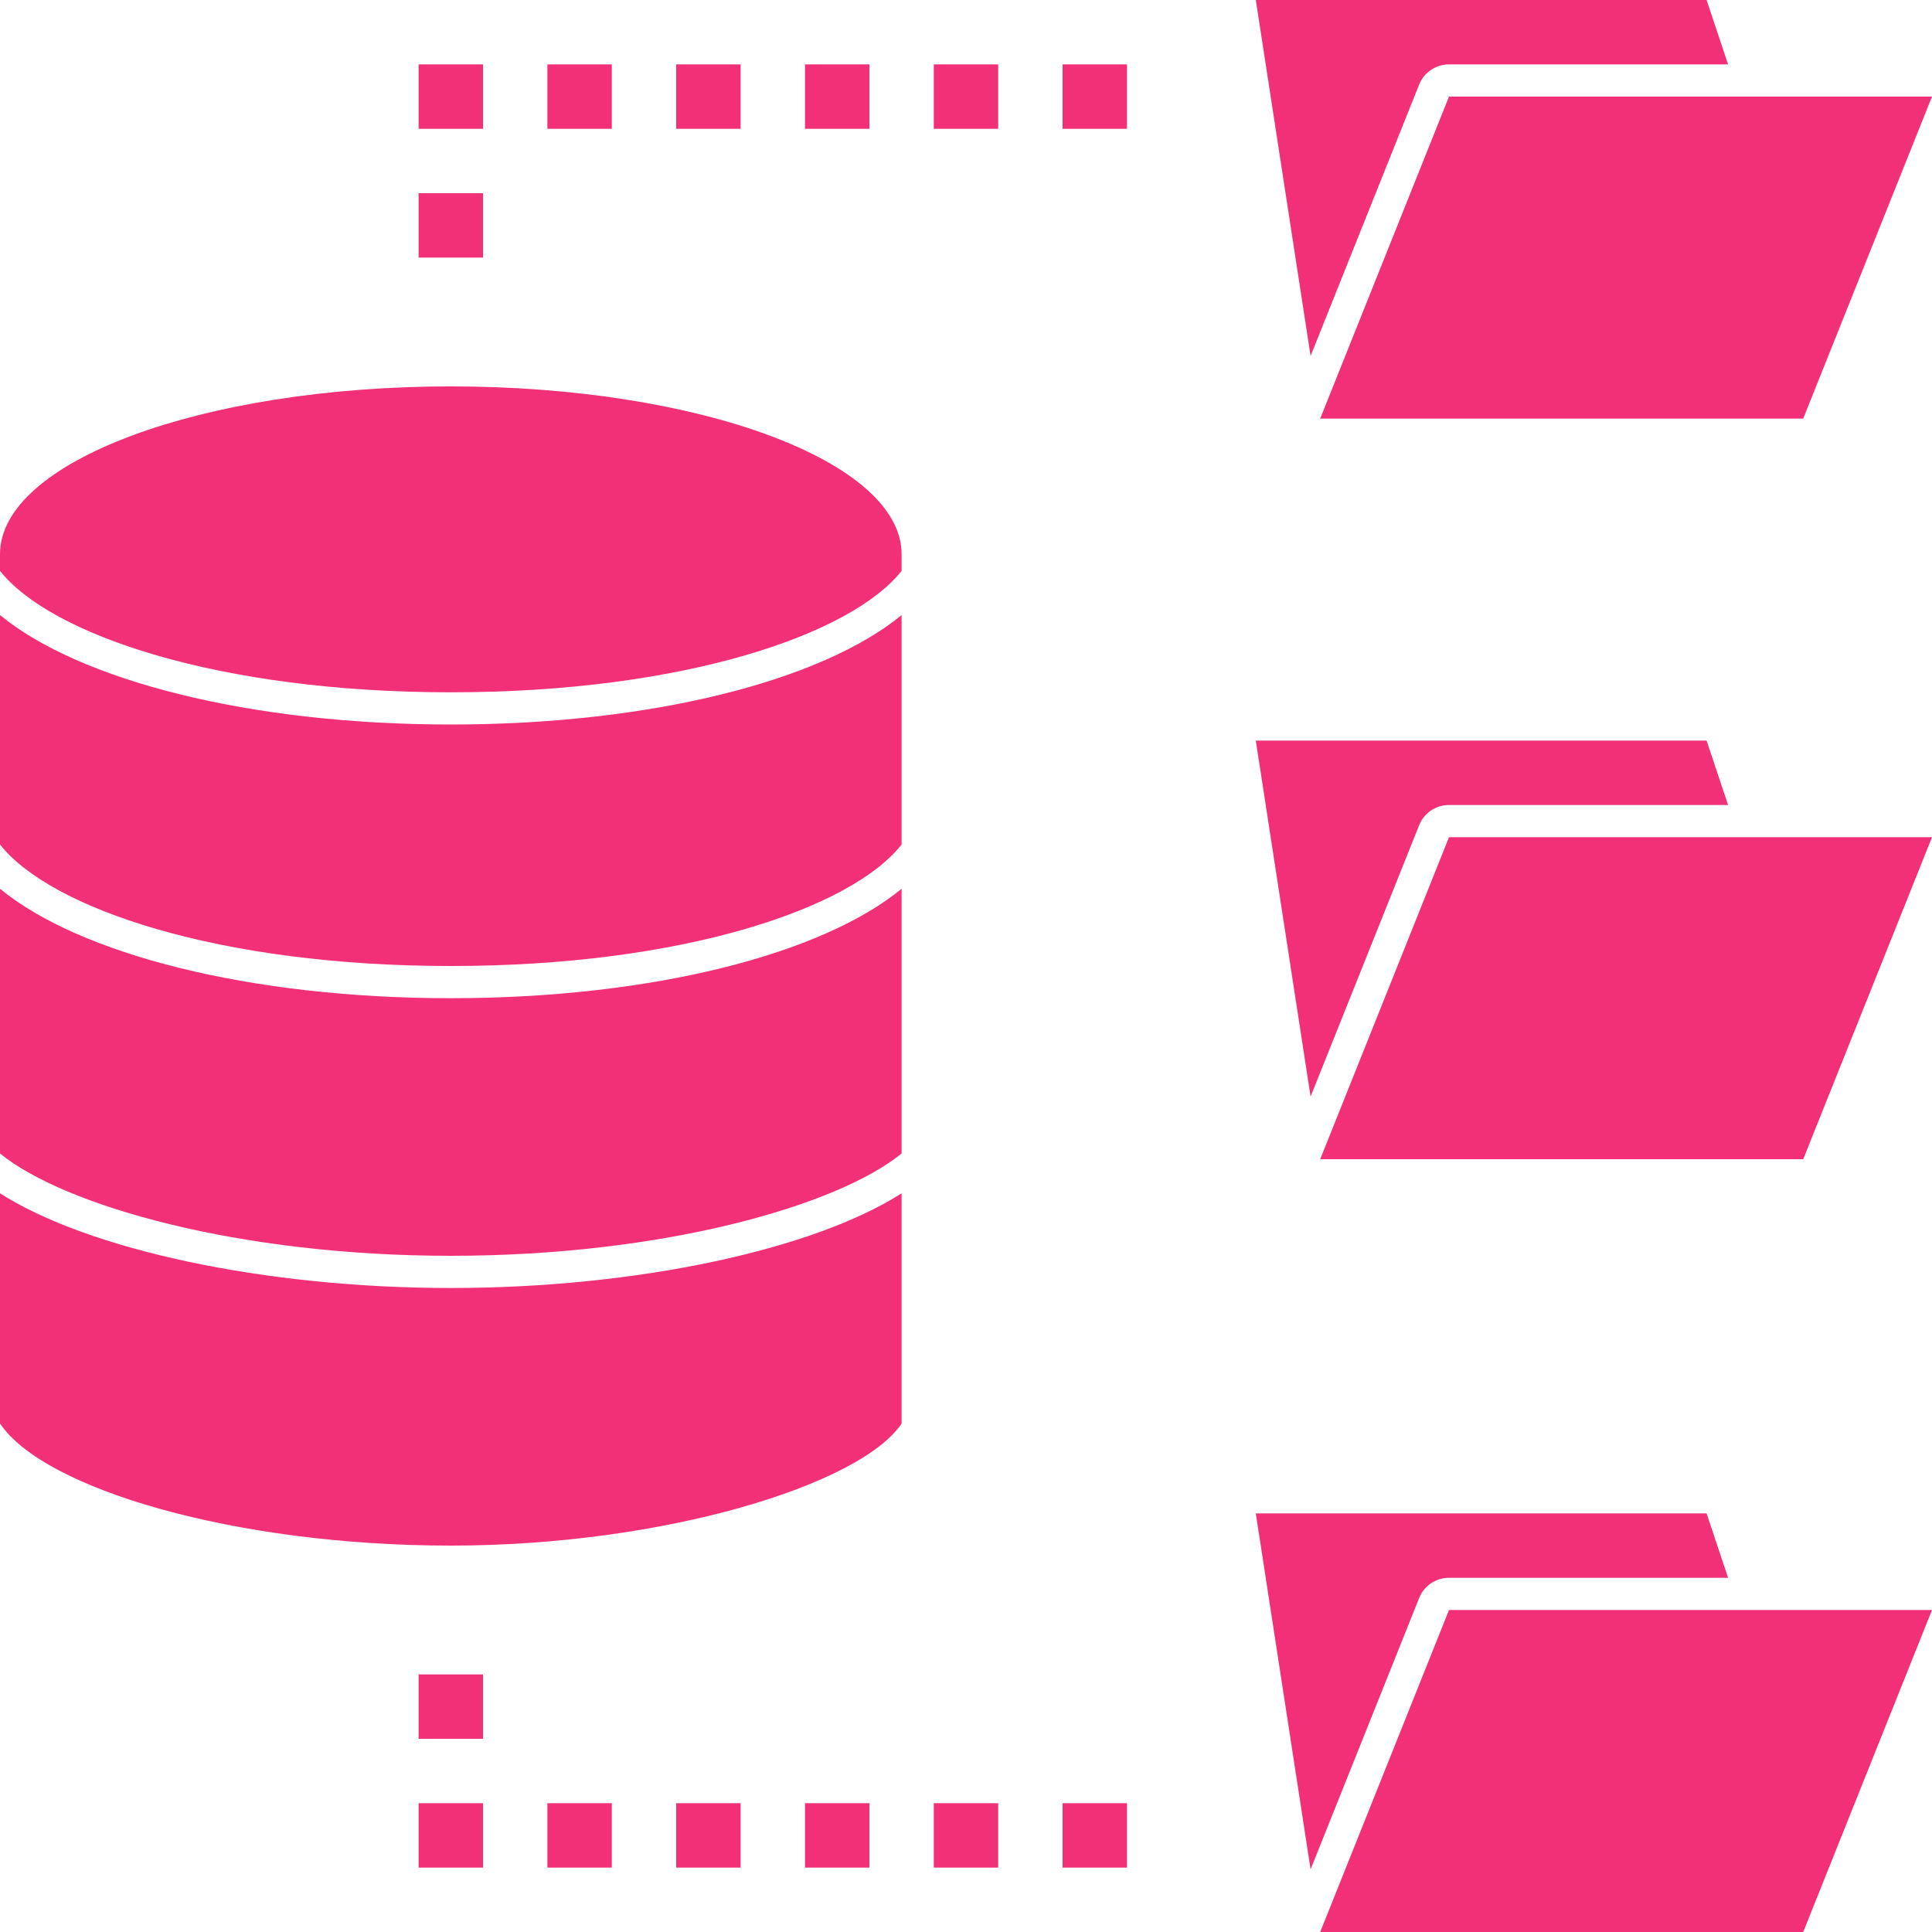
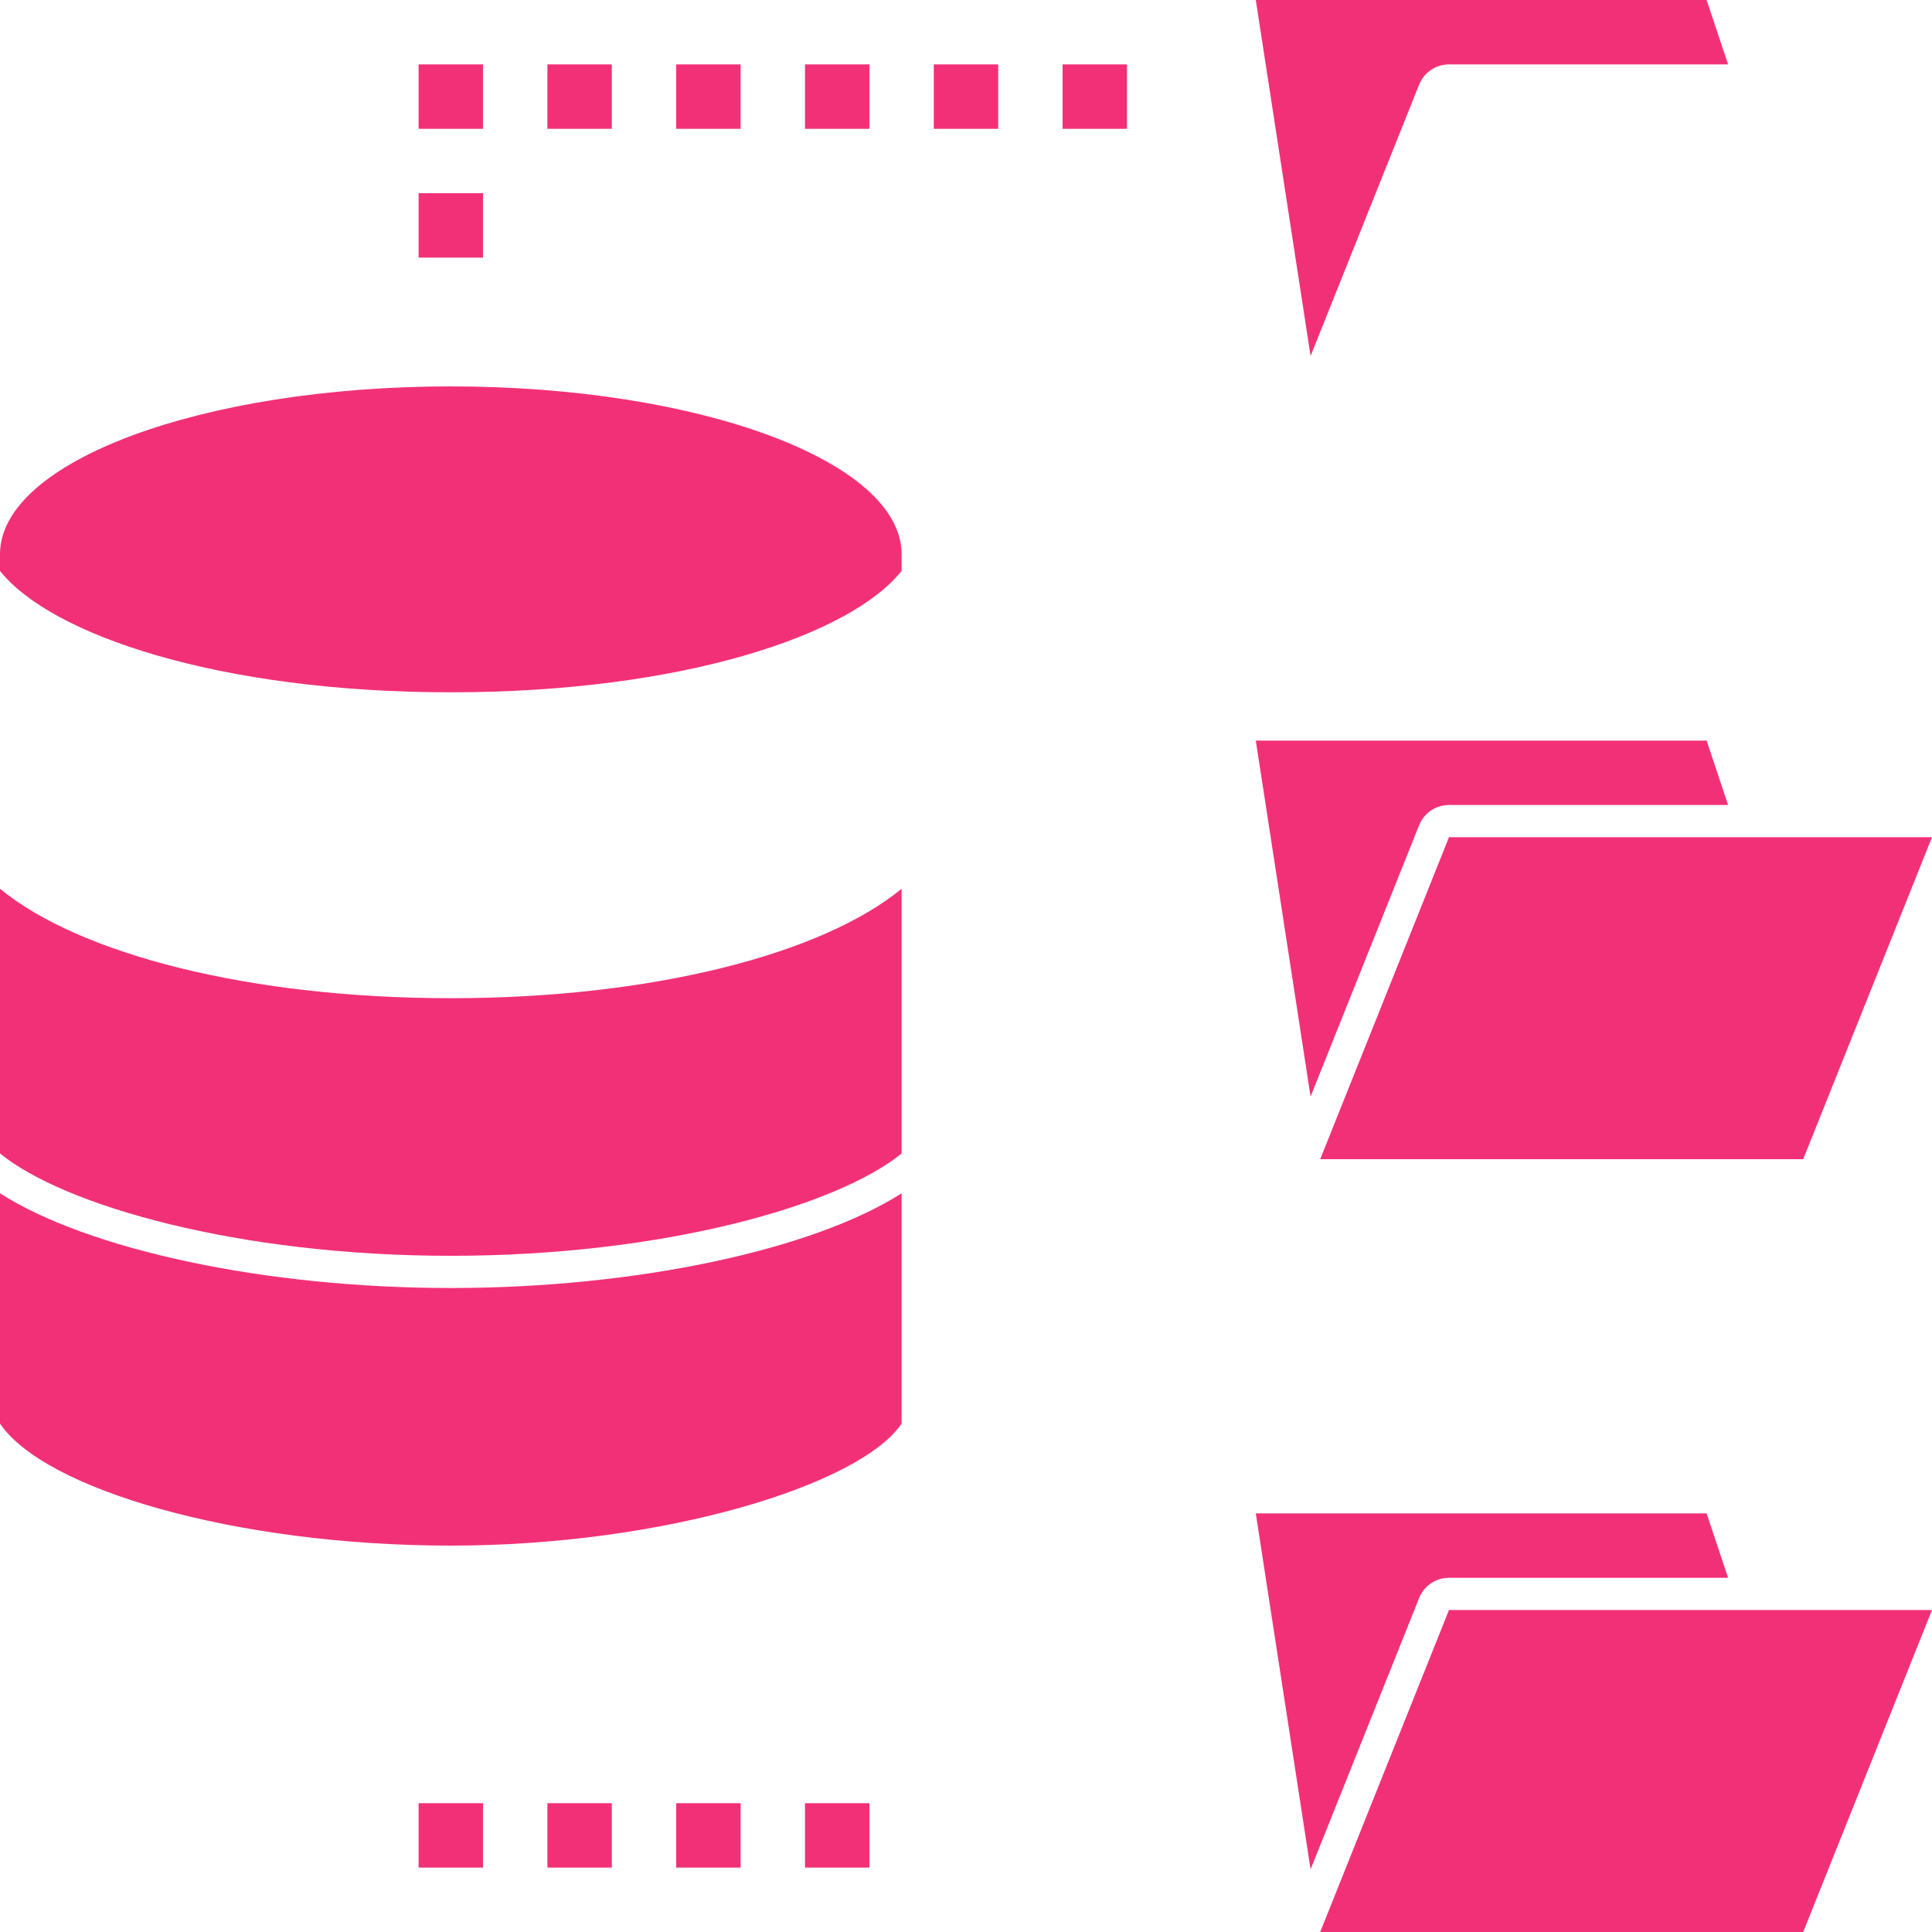
<svg xmlns="http://www.w3.org/2000/svg" width="200" zoomAndPan="magnify" viewBox="0 0 150 150" height="200" preserveAspectRatio="xMidYMid meet" version="1.0">
-   <path fill="#f23078" d="M 112.5 7.5 L 102.5 32.5 L 140 32.5 L 150 7.5 Z M 112.5 7.5 " fill-opacity="1" fill-rule="nonzero" />
  <path fill="#f23078" d="M 32.5 15 L 37.5 15 L 37.5 20 L 32.5 20 Z M 32.5 15 " fill-opacity="1" fill-rule="nonzero" />
  <path fill="#f23078" d="M 32.5 5 L 37.5 5 L 37.5 10 L 32.5 10 Z M 32.5 5 " fill-opacity="1" fill-rule="nonzero" />
  <path fill="#f23078" d="M 42.5 5 L 47.5 5 L 47.5 10 L 42.5 10 Z M 42.5 5 " fill-opacity="1" fill-rule="nonzero" />
  <path fill="#f23078" d="M 52.5 5 L 57.5 5 L 57.5 10 L 52.5 10 Z M 52.5 5 " fill-opacity="1" fill-rule="nonzero" />
  <path fill="#f23078" d="M 62.5 5 L 67.5 5 L 67.5 10 L 62.5 10 Z M 62.5 5 " fill-opacity="1" fill-rule="nonzero" />
  <path fill="#f23078" d="M 72.5 5 L 77.5 5 L 77.5 10 L 72.5 10 Z M 72.5 5 " fill-opacity="1" fill-rule="nonzero" />
  <path fill="#f23078" d="M 82.5 5 L 87.5 5 L 87.5 10 L 82.5 10 Z M 82.5 5 " fill-opacity="1" fill-rule="nonzero" />
-   <path fill="#f23078" d="M 32.5 130 L 37.5 130 L 37.5 135 L 32.5 135 Z M 32.5 130 " fill-opacity="1" fill-rule="nonzero" />
  <path fill="#f23078" d="M 32.5 140 L 37.5 140 L 37.5 145 L 32.5 145 Z M 32.5 140 " fill-opacity="1" fill-rule="nonzero" />
  <path fill="#f23078" d="M 42.5 140 L 47.5 140 L 47.5 145 L 42.5 145 Z M 42.5 140 " fill-opacity="1" fill-rule="nonzero" />
  <path fill="#f23078" d="M 52.5 140 L 57.5 140 L 57.5 145 L 52.5 145 Z M 52.5 140 " fill-opacity="1" fill-rule="nonzero" />
  <path fill="#f23078" d="M 62.5 140 L 67.5 140 L 67.5 145 L 62.5 145 Z M 62.5 140 " fill-opacity="1" fill-rule="nonzero" />
-   <path fill="#f23078" d="M 72.5 140 L 77.5 140 L 77.5 145 L 72.5 145 Z M 72.5 140 " fill-opacity="1" fill-rule="nonzero" />
-   <path fill="#f23078" d="M 82.5 140 L 87.5 140 L 87.5 145 L 82.5 145 Z M 82.5 140 " fill-opacity="1" fill-rule="nonzero" />
  <path fill="#f23078" d="M 35 53.75 C 53.012 53.75 66.078 49.289 70 44.32 L 70 43.027 C 70 35.832 54.328 30 35 30 C 15.672 30 0 35.832 0 43.027 L 0 44.32 C 3.922 49.289 16.988 53.75 35 53.75 Z M 35 53.75 " fill-opacity="1" fill-rule="nonzero" />
-   <path fill="#f23078" d="M 35 75 C 53.012 75 66.078 70.539 70 65.57 L 70 47.754 C 63.844 52.816 50.664 56.25 35 56.25 C 19.336 56.25 6.156 52.816 0 47.754 L 0 65.57 C 3.922 70.539 16.988 75 35 75 Z M 35 75 " fill-opacity="1" fill-rule="nonzero" />
  <path fill="#f23078" d="M 70 89.555 L 70 69.004 C 63.844 74.066 50.664 77.5 35 77.5 C 19.336 77.5 6.156 74.066 0 69.004 L 0 89.555 C 4.977 93.613 18.512 97.5 35 97.5 C 51.488 97.5 65.023 93.613 70 89.555 Z M 70 89.555 " fill-opacity="1" fill-rule="nonzero" />
  <path fill="#f23078" d="M 35 120 C 51.547 120 66.797 115.281 70 110.527 L 70 92.648 C 63.191 97 49.523 100 35 100 C 20.477 100 6.809 97 0 92.648 L 0 110.523 C 3.422 115.613 18.234 120 35 120 Z M 35 120 " fill-opacity="1" fill-rule="nonzero" />
  <path fill="#f23078" d="M 112.5 5 L 134.168 5 L 132.5 0 L 97.5 0 L 101.754 27.637 L 110.18 6.574 C 110.559 5.621 111.477 5 112.5 5 Z M 112.5 5 " fill-opacity="1" fill-rule="nonzero" />
  <path fill="#f23078" d="M 112.5 65 L 102.5 90 L 140 90 L 150 65 Z M 112.5 65 " fill-opacity="1" fill-rule="nonzero" />
  <path fill="#f23078" d="M 112.5 62.5 L 134.168 62.5 L 132.5 57.5 L 97.5 57.5 L 101.754 85.137 L 110.18 64.074 C 110.559 63.121 111.477 62.5 112.5 62.5 Z M 112.5 62.5 " fill-opacity="1" fill-rule="nonzero" />
  <path fill="#f23078" d="M 112.5 125 L 102.5 150 L 140 150 L 150 125 Z M 112.5 125 " fill-opacity="1" fill-rule="nonzero" />
  <path fill="#f23078" d="M 112.5 122.5 L 134.168 122.5 L 132.5 117.5 L 97.5 117.5 L 101.754 145.137 L 110.18 124.074 C 110.559 123.121 111.477 122.5 112.5 122.5 Z M 112.5 122.5 " fill-opacity="1" fill-rule="nonzero" />
</svg>